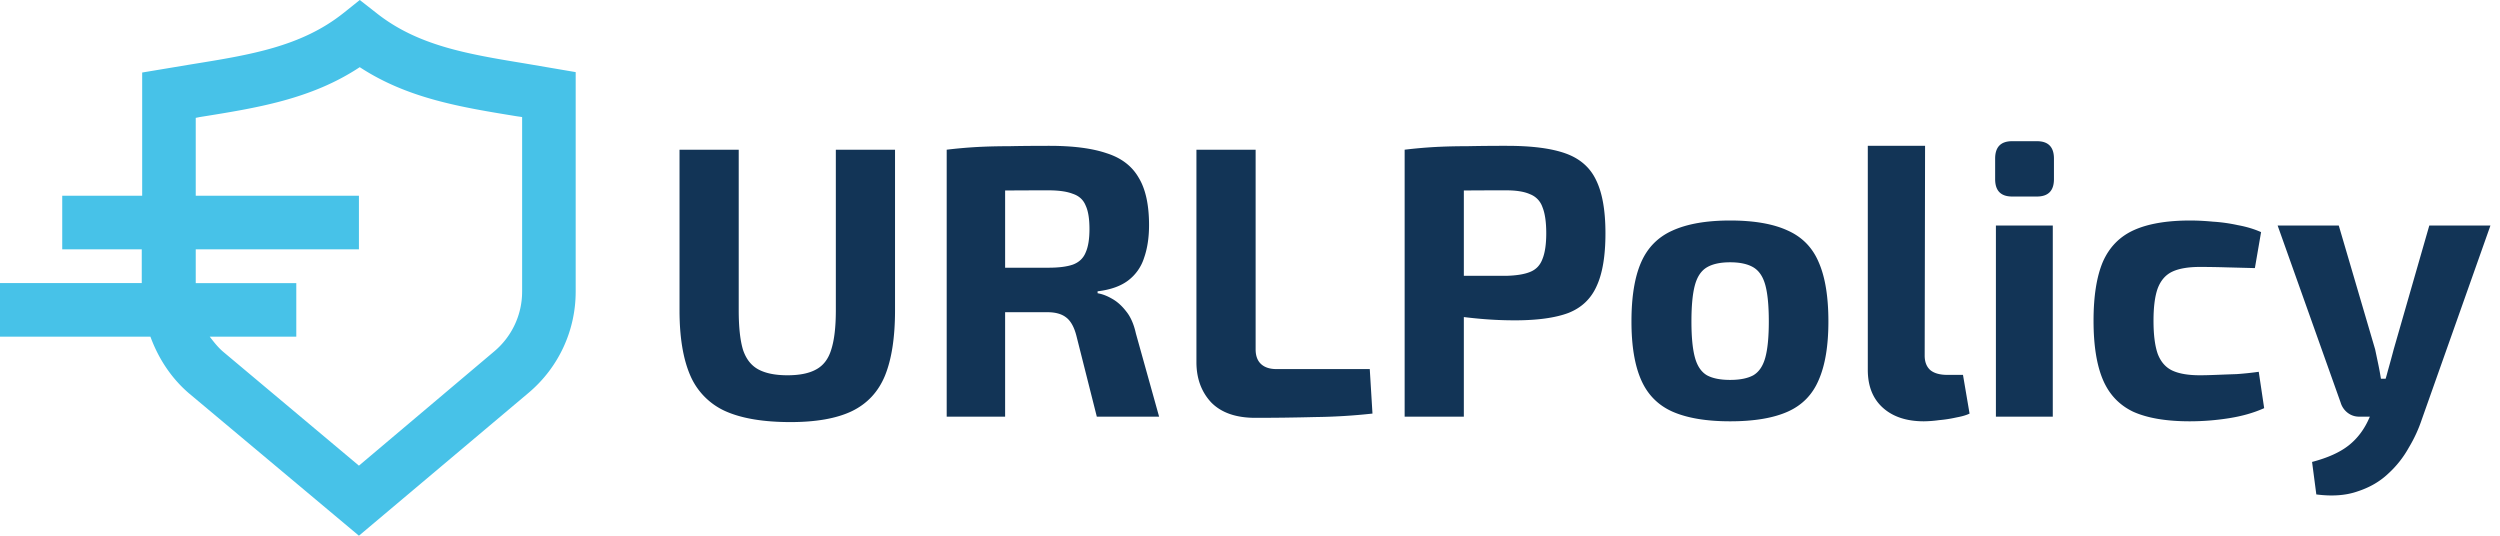
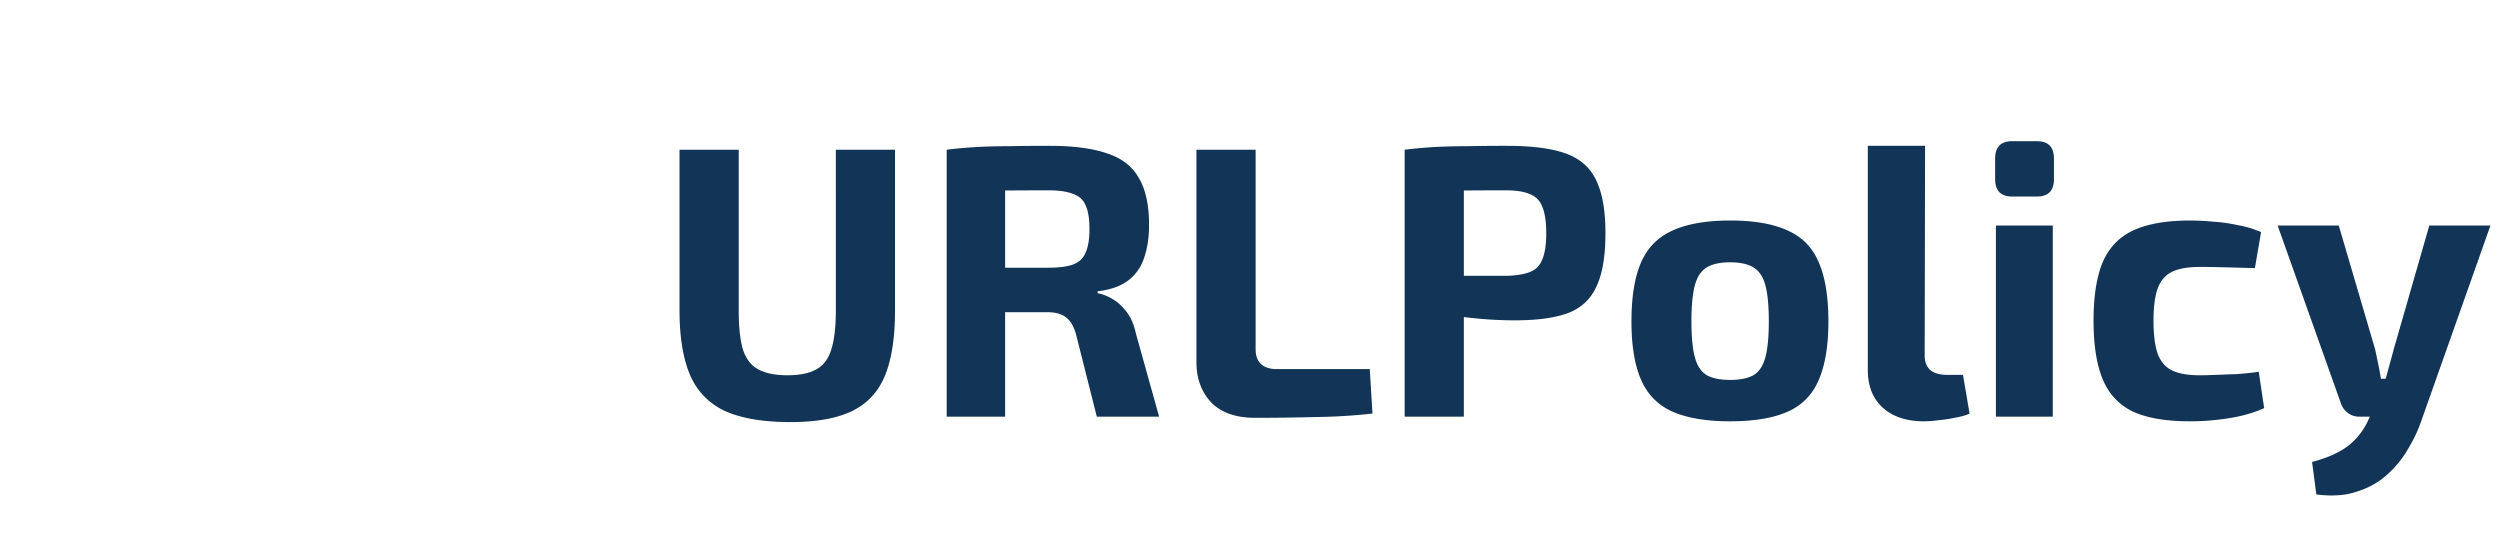
<svg xmlns="http://www.w3.org/2000/svg" width="168" height="36" fill="none">
-   <path d="M35.28 4.265c-3.877-.637-7.2-1.191-9.97-3.379L24.176 0l-1.107.886C20.243 3.13 16.837 3.683 12.877 4.32l-3.323.554v8.28H4.182v3.6h5.344v2.27H0v3.6h10.108c.526 1.44 1.384 2.77 2.575 3.795L24.12 36l11.41-9.61a8.879 8.879 0 003.156-6.784V4.846l-3.406-.581zm-.194 15.341c0 1.55-.692 3.019-1.883 4.015l-9.083 7.671-9.11-7.643c-.36-.304-.638-.664-.915-1.024h5.816v-3.6h-6.757v-2.271H24.12v-3.6H13.154V7.92l.277-.055c3.821-.61 7.477-1.191 10.744-3.351C27.388 6.618 30.96 7.2 34.7 7.809l.387.056v11.741z" fill="#47C2E8" />
  <path d="M60.146 10.06v10.79c0 1.82-.225 3.285-.676 4.394-.45 1.092-1.196 1.89-2.236 2.392-1.023.485-2.392.728-4.108.728-1.82 0-3.276-.243-4.368-.728a4.62 4.62 0 01-2.366-2.392c-.485-1.11-.728-2.574-.728-4.394V10.06h3.978v10.79c0 1.127.095 2.01.286 2.652.208.624.555 1.066 1.04 1.326s1.135.39 1.95.39 1.456-.13 1.924-.39c.485-.26.823-.702 1.014-1.326.208-.641.312-1.525.312-2.652V10.06h3.978zm10.388-.26c1.578 0 2.852.165 3.822.494.988.312 1.708.858 2.158 1.638.468.763.702 1.829.702 3.198 0 .832-.112 1.569-.338 2.21a3.057 3.057 0 01-1.066 1.508c-.502.381-1.187.624-2.054.728v.13c.312.052.633.173.962.364.347.19.668.477.962.858.295.364.512.858.65 1.482l1.56 5.59h-4.186l-1.378-5.46c-.156-.59-.39-.997-.702-1.222-.294-.225-.71-.338-1.248-.338h-2.99a190.254 190.254 0 01-3.484-.104l.078-2.886h6.474c.694 0 1.24-.07 1.638-.208.416-.156.702-.425.858-.806.174-.381.26-.91.26-1.586 0-.693-.086-1.222-.26-1.586-.156-.381-.442-.641-.858-.78-.398-.156-.944-.234-1.638-.234-1.63 0-3.007.009-4.134.026-1.126.017-1.898.043-2.314.078l-.39-2.834a32.08 32.08 0 012.054-.182 39.225 39.225 0 012.106-.052c.763-.017 1.682-.026 2.756-.026zm-2.99.26V28h-3.926V10.06h3.926zm16.834 0v13.416c0 .433.121.763.364.988.243.225.59.338 1.04.338h6.266l.182 2.99a39.08 39.08 0 01-3.874.234c-1.334.035-2.67.052-4.004.052-1.3 0-2.288-.347-2.964-1.04-.659-.71-.988-1.612-.988-2.704V10.06h3.978zm16.904-.26c1.681 0 2.998.173 3.952.52.953.347 1.629.945 2.028 1.794.416.85.624 2.037.624 3.562s-.2 2.713-.598 3.562c-.382.85-1.014 1.447-1.898 1.794-.884.33-2.08.494-3.588.494a25.94 25.94 0 01-2.34-.104 32.654 32.654 0 01-2.132-.26 28.252 28.252 0 01-1.69-.312c-.468-.121-.789-.234-.962-.338l.078-1.976h6.448c.693-.017 1.23-.104 1.612-.26.398-.156.676-.442.832-.858.173-.416.26-.997.26-1.742 0-.763-.087-1.352-.26-1.768a1.409 1.409 0 00-.832-.858c-.382-.173-.919-.26-1.612-.26-1.595 0-2.964.009-4.108.026-1.144.017-1.916.052-2.314.104l-.39-2.86a32.074 32.074 0 012.054-.182 38.681 38.681 0 012.08-.052 124.01 124.01 0 012.756-.026zm-2.912.26V28h-3.978V10.06h3.978zm17.894 4.758c1.612 0 2.903.225 3.874.676.97.433 1.664 1.144 2.08 2.132.433.988.65 2.314.65 3.978 0 1.63-.217 2.938-.65 3.926-.416.988-1.11 1.699-2.08 2.132-.971.433-2.262.65-3.874.65-1.595 0-2.886-.217-3.874-.65-.971-.433-1.673-1.144-2.106-2.132-.434-.988-.65-2.297-.65-3.926 0-1.664.216-2.99.65-3.978.433-.988 1.135-1.699 2.106-2.132.988-.45 2.279-.676 3.874-.676zm0 2.808c-.659 0-1.179.113-1.56.338-.382.225-.65.624-.806 1.196-.156.572-.234 1.387-.234 2.444 0 1.04.078 1.846.234 2.418.156.572.424.97.806 1.196.381.208.901.312 1.56.312.658 0 1.178-.104 1.56-.312.381-.225.65-.624.806-1.196.156-.572.234-1.378.234-2.418 0-1.057-.078-1.872-.234-2.444-.156-.572-.425-.97-.806-1.196-.382-.225-.902-.338-1.56-.338zm13.1-7.826l-.026 14.092c0 .433.13.763.39.988.26.208.641.312 1.144.312h1.04l.442 2.6c-.208.104-.503.19-.884.26a8.69 8.69 0 01-1.17.182 8.052 8.052 0 01-1.014.078c-1.162 0-2.08-.303-2.756-.91-.676-.607-1.014-1.456-1.014-2.548V9.8h3.848zm8.583 5.356V28h-3.822V15.156h3.822zm-1.066-5.668c.763 0 1.144.39 1.144 1.17v1.378c0 .78-.381 1.17-1.144 1.17h-1.664c-.763 0-1.144-.39-1.144-1.17v-1.378c0-.78.381-1.17 1.144-1.17h1.664zm10.305 5.33c.468 0 .98.026 1.534.078.555.035 1.11.113 1.664.234.572.104 1.092.26 1.56.468l-.416 2.418-2.002-.052a61.513 61.513 0 00-1.69-.026c-.78 0-1.395.104-1.846.312-.45.208-.78.58-.988 1.118-.19.52-.286 1.248-.286 2.184 0 .953.096 1.699.286 2.236.208.537.538.91.988 1.118.451.208 1.066.312 1.846.312.278 0 .633-.009 1.066-.026.434-.017.902-.035 1.404-.052a20.4 20.4 0 001.482-.156l.364 2.444c-.693.312-1.482.537-2.366.676a16.88 16.88 0 01-2.626.208c-1.594 0-2.868-.217-3.822-.65-.936-.45-1.612-1.17-2.028-2.158-.416-.988-.624-2.305-.624-3.952 0-1.647.208-2.964.624-3.952.434-.988 1.127-1.699 2.08-2.132.954-.433 2.219-.65 3.796-.65zm20.171.338l-4.602 13a9.53 9.53 0 01-.884 1.924 6.866 6.866 0 01-1.404 1.768c-.555.52-1.231.91-2.028 1.17-.78.277-1.707.347-2.782.208l-.286-2.184c1.057-.277 1.881-.65 2.47-1.118.589-.468 1.049-1.083 1.378-1.846l.806-1.794c.156-.381.303-.84.442-1.378.156-.555.286-1.031.39-1.43l2.392-8.32h4.108zm-10.192 0l2.444 8.32.208.988c.069.33.13.659.182.988h.702L159.479 28h-.936c-.295 0-.555-.087-.78-.26a1.337 1.337 0 01-.468-.676l-4.238-11.908h4.108z" fill="#123456" />
</svg>